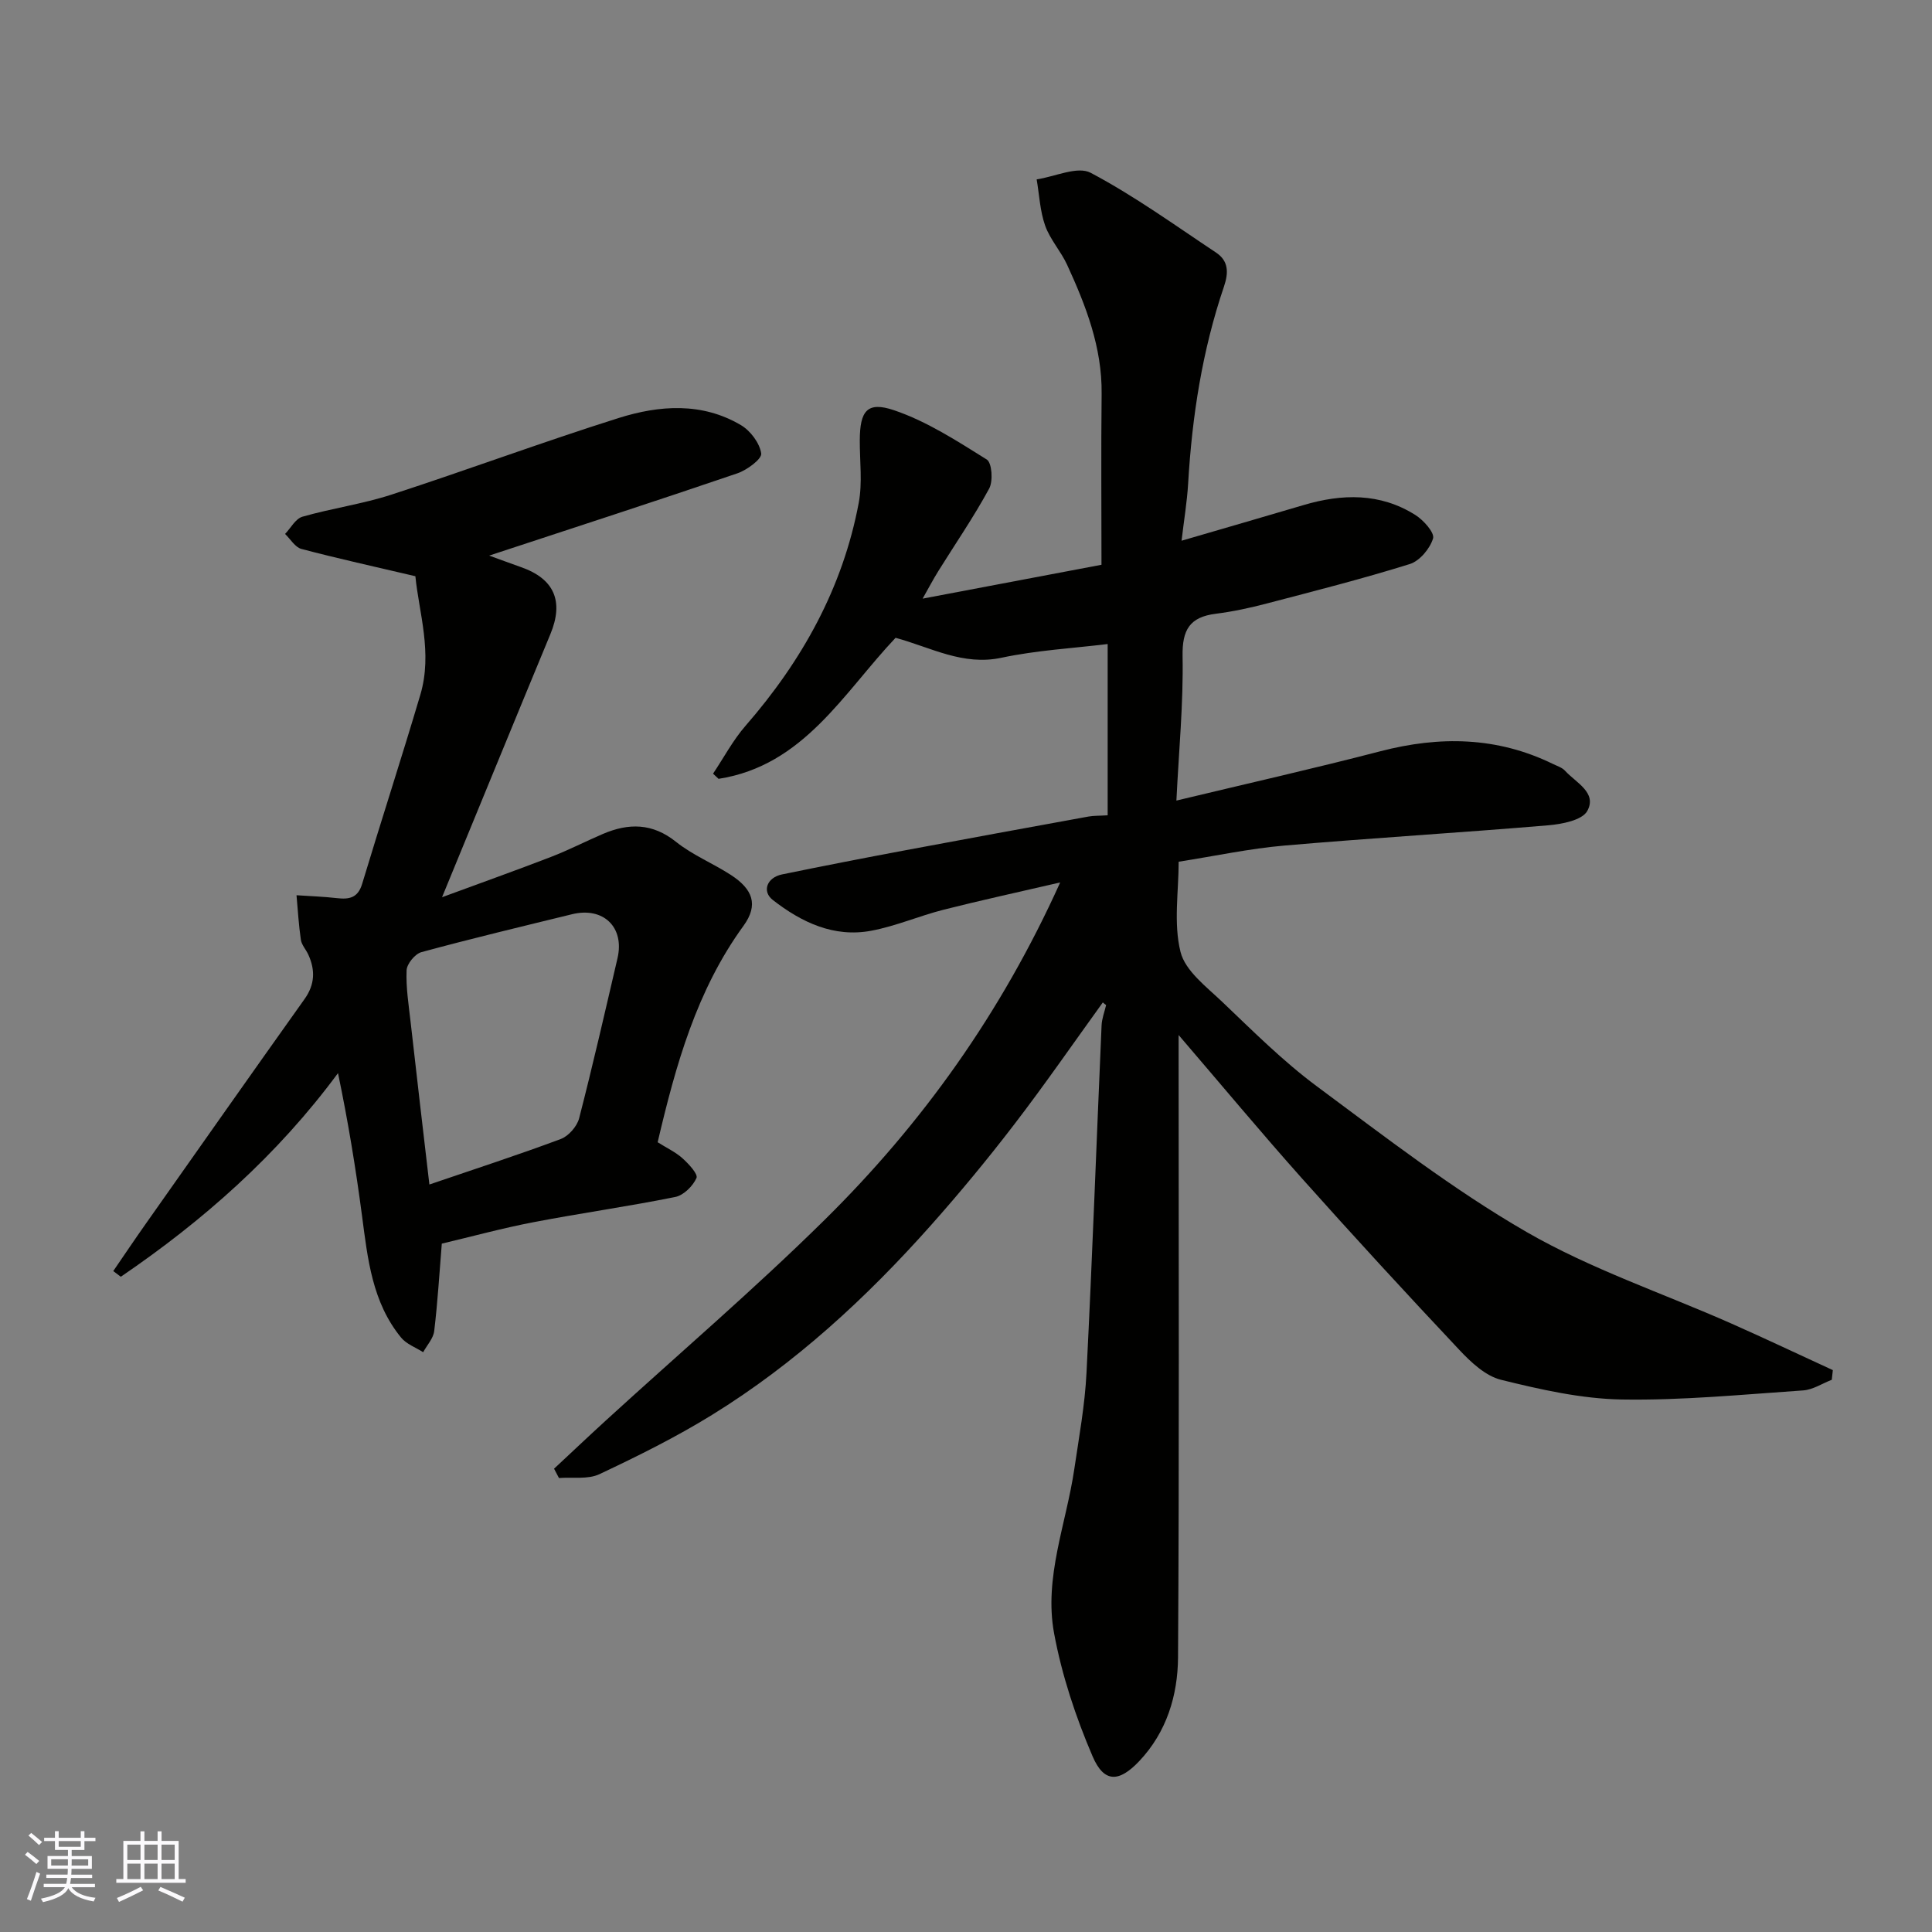
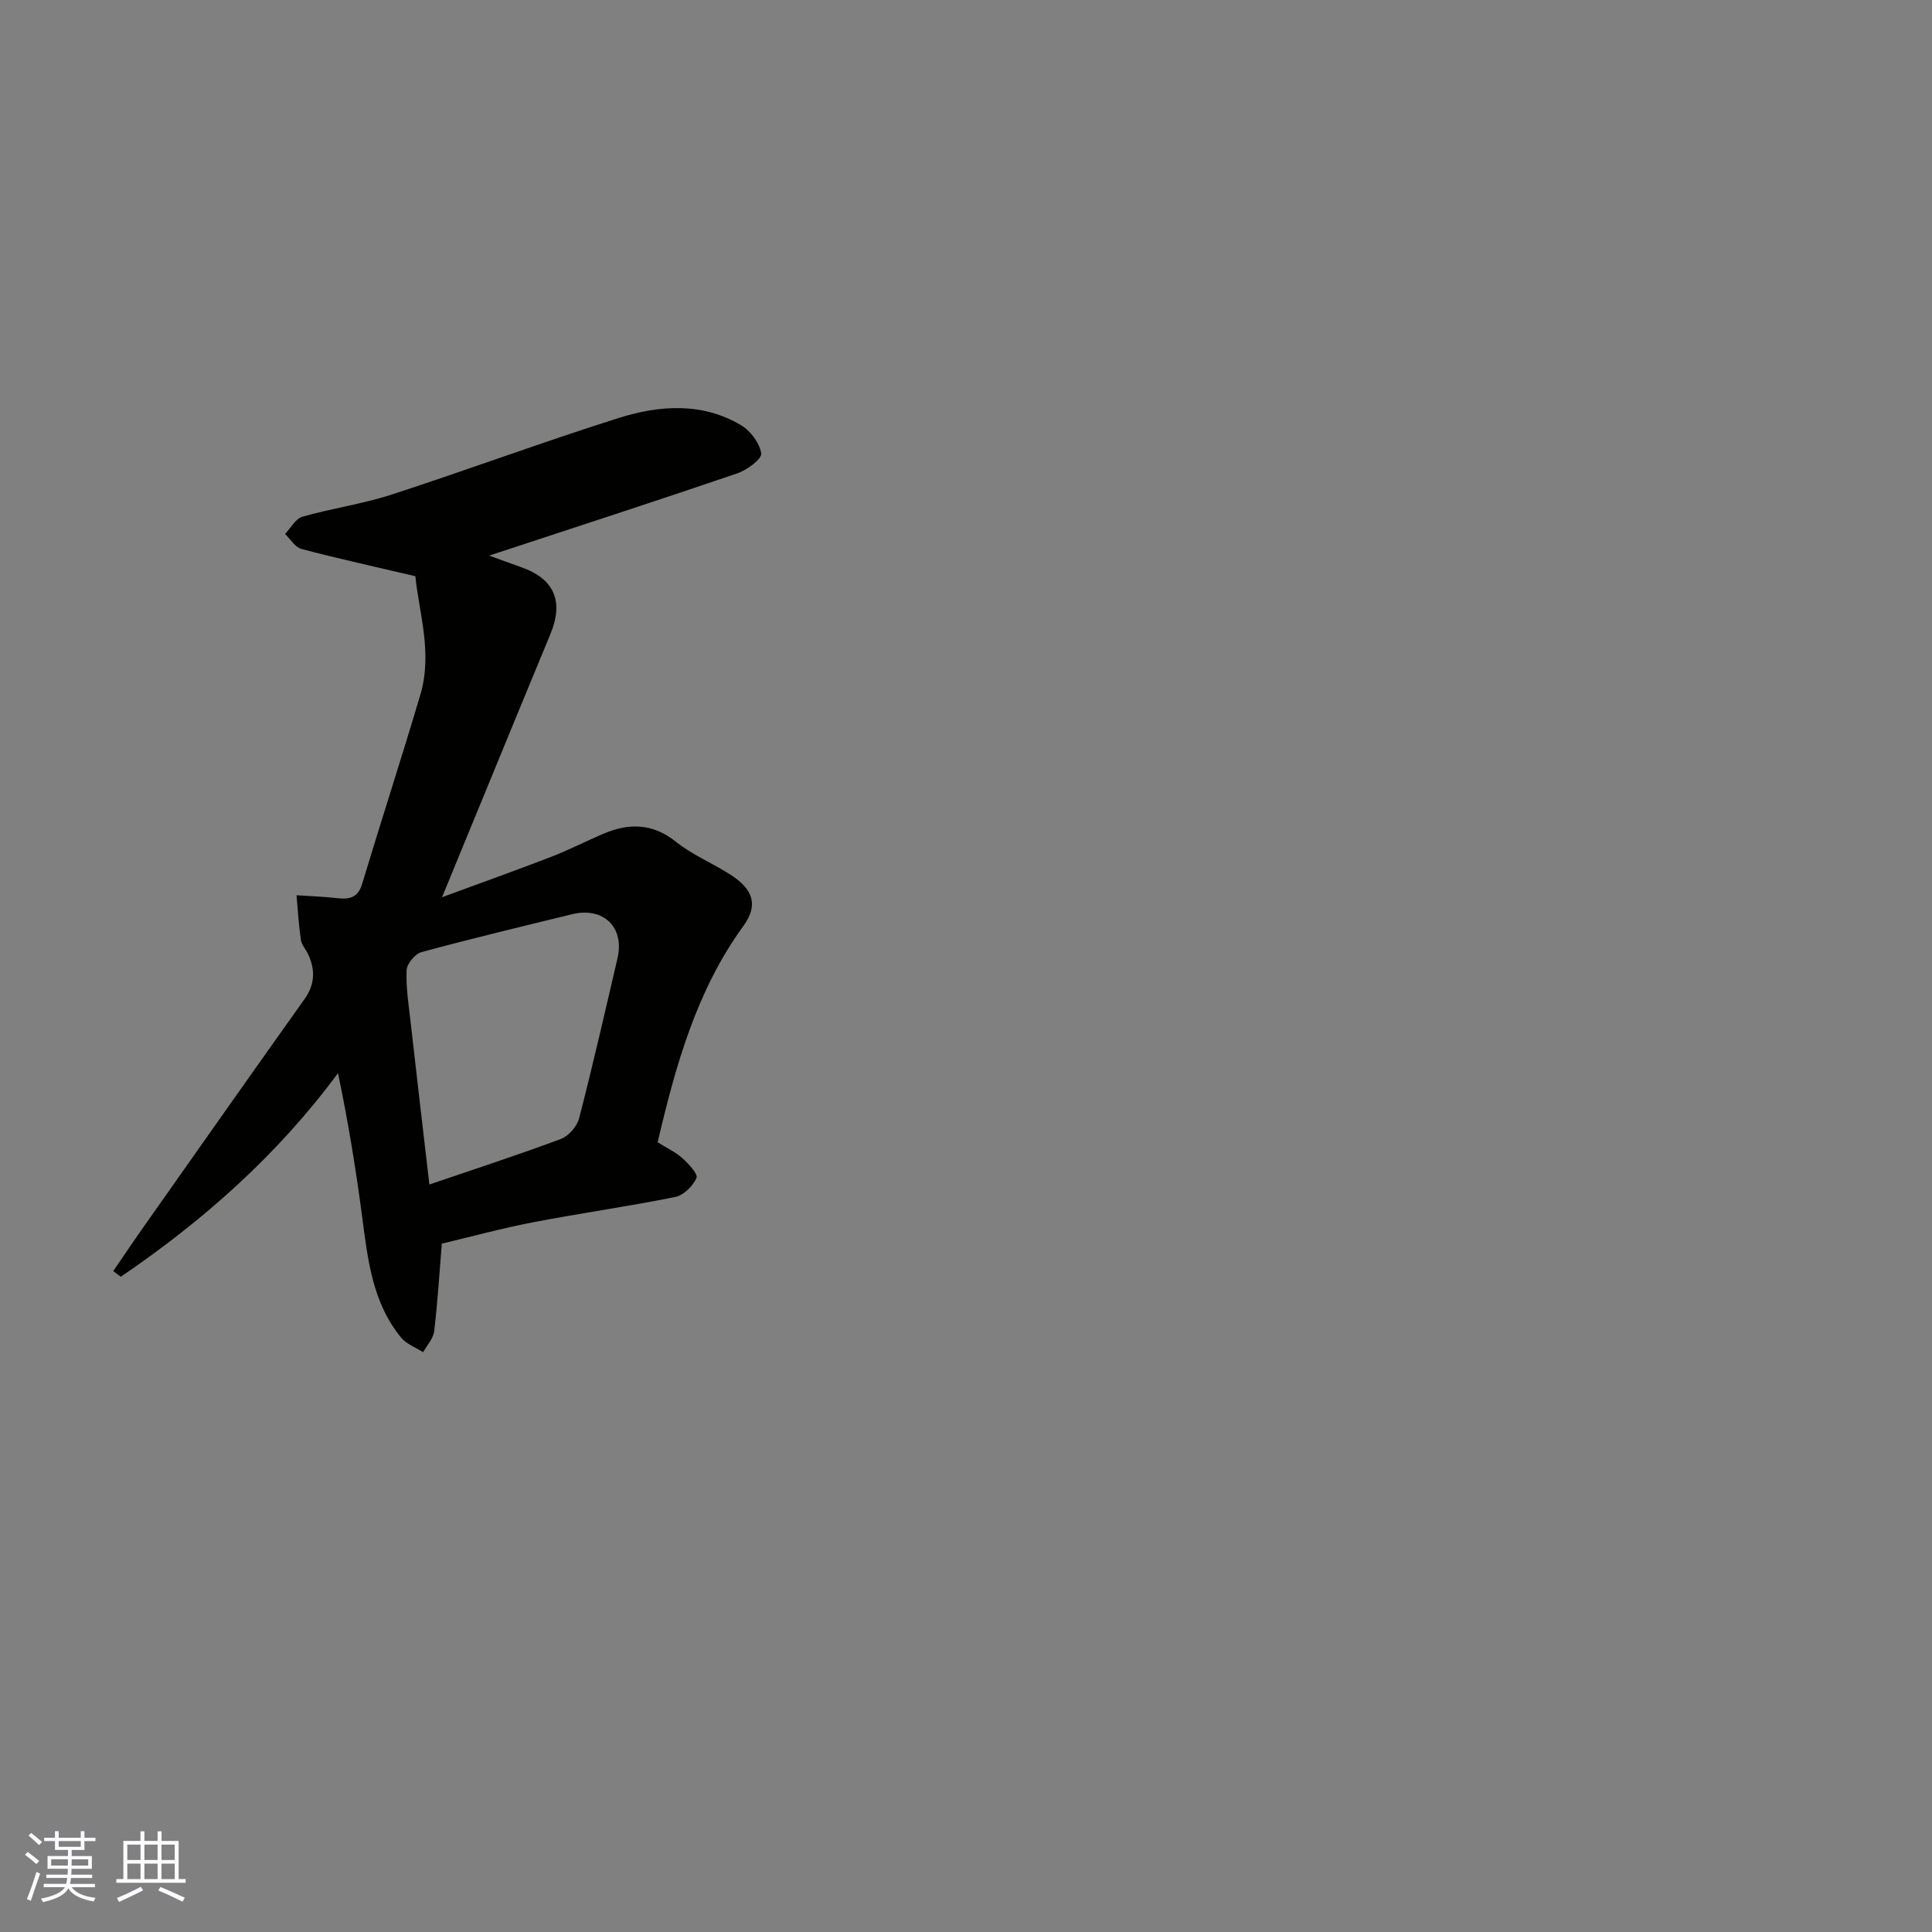
<svg xmlns="http://www.w3.org/2000/svg" enable-background="new 0 0 400 400" viewBox="0 0 400 400">
  <rect x="0" y="0" width="400" height="400" fill="#808080" stroke="none" />
-   <path d="m228.33 207.54c-6.1 8.44-12.02 17.02-18.36 25.28-5.49 7.16-11.25 14.13-17.24 20.87-13.38 15.04-28.11 28.63-45.3 39.24-7.46 4.61-15.38 8.54-23.32 12.28-2.39 1.13-5.57.58-8.38.8-.34-.64-.68-1.29-1.02-1.93 3.58-3.33 7.12-6.69 10.73-9.99 15.12-13.82 30.72-27.16 45.29-41.53 20.2-19.93 36.55-42.78 48.77-69.86-8.61 2-16.42 3.69-24.15 5.65-5.04 1.28-9.89 3.4-14.97 4.35-7.74 1.45-14.43-1.74-20.38-6.37-2.29-1.78-1.22-4.65 1.91-5.29 8.45-1.74 16.93-3.39 25.42-4.98 12.66-2.38 25.33-4.69 38.01-7 1.09-.2 2.22-.15 3.99-.26 0-12.04 0-23.74 0-35.46-7.19.88-14.71 1.29-21.99 2.84-7.97 1.7-14.53-2.11-21.92-4.13-10.78 11.39-19.02 26.47-36.65 29.2-.38-.36-.76-.71-1.14-1.07 2.23-3.33 4.13-6.94 6.74-9.93 11.7-13.44 20.11-28.53 23.42-46.13.79-4.19.2-8.64.22-12.97.03-6.05 1.49-8.11 7.08-6.22 6.8 2.3 13.06 6.37 19.21 10.21 1.07.67 1.34 4.46.5 6.01-3.18 5.87-6.99 11.4-10.52 17.07-1.07 1.72-2.02 3.53-3.26 5.72 12.91-2.44 25.21-4.77 37.03-7.01 0-11.94-.1-23.67.03-35.39.11-9.61-3.25-18.24-7.15-26.73-1.29-2.8-3.52-5.22-4.54-8.09-1.07-3.02-1.21-6.38-1.76-9.58 3.78-.56 8.46-2.81 11.19-1.36 9.04 4.78 17.41 10.84 25.96 16.52 2.56 1.71 2.62 4.09 1.64 7-4.5 13.23-6.62 26.91-7.43 40.83-.22 3.74-.85 7.47-1.36 11.82 8.9-2.6 17.07-4.95 25.22-7.37 8.01-2.38 15.88-2.56 23.18 2.04 1.69 1.06 4.02 3.67 3.67 4.85-.63 2.11-2.77 4.67-4.82 5.31-9.77 3.05-19.71 5.58-29.62 8.17-3.46.91-6.99 1.67-10.54 2.12-5.4.68-6.98 3.31-6.88 8.81.18 9.74-.77 19.5-1.28 29.87 14.57-3.5 28.46-6.63 42.23-10.21 12.27-3.19 24.14-3.02 35.69 2.61.88.43 1.93.75 2.55 1.43 2.24 2.46 6.69 4.52 4.6 8.32-1.05 1.92-5.24 2.73-8.09 2.97-18.21 1.54-36.47 2.62-54.68 4.2-7.14.62-14.2 2.14-21.83 3.34 0 6.17-1.09 12.73.38 18.66.98 3.95 5.38 7.24 8.67 10.38 6.33 6.03 12.57 12.27 19.56 17.46 14.15 10.49 28.18 21.36 43.38 30.14 13.33 7.69 28.2 12.68 42.36 18.94 7.07 3.13 14.06 6.45 21.09 9.68-.07.67-.15 1.34-.22 2-1.97.76-3.91 2.06-5.93 2.2-12.52.85-25.07 2.09-37.58 1.88-8.37-.15-16.8-2.06-24.98-4.08-3.22-.8-6.25-3.66-8.67-6.24-10.98-11.67-21.84-23.47-32.51-35.43-8.5-9.53-16.68-19.36-25.56-29.71v5.86c0 40.99.14 81.98-.12 122.97-.05 7.86-2.34 15.49-8.04 21.51-4.17 4.4-7.28 4.55-9.66-1.02-3.49-8.14-6.35-16.75-7.96-25.44-2.14-11.55 2.51-22.68 4.18-34 .98-6.64 2.2-13.28 2.53-19.97 1.21-23.95 2.07-47.93 3.12-71.89.06-1.42.61-2.82.94-4.22-.25-.17-.47-.36-.68-.55z" fill="#010100" />
  <path d="m136.16 236.49c1.87 1.18 3.7 2.03 5.13 3.31 1.28 1.15 3.27 3.29 2.91 4.09-.74 1.67-2.66 3.58-4.39 3.93-9.75 1.97-19.62 3.35-29.39 5.23-6.37 1.22-12.65 2.94-18.95 4.43-.49 5.99-.85 12.06-1.57 18.09-.18 1.53-1.49 2.93-2.29 4.39-1.54-.99-3.46-1.67-4.56-3.02-6-7.31-6.92-16.3-8.1-25.24-1.29-9.8-2.89-19.56-4.97-29.52-12.57 17.01-27.9 30.53-44.97 42.16-.52-.39-1.04-.79-1.56-1.18 2.27-3.31 4.51-6.65 6.83-9.93 10.9-15.47 21.79-30.96 32.77-46.38 2.16-3.03 2.24-6.01.78-9.21-.48-1.05-1.38-2-1.54-3.07-.45-3.05-.62-6.14-.9-9.22 2.79.19 5.59.28 8.36.6 2.54.29 4.35-.03 5.23-2.96 3.94-13.08 8.17-26.07 12.05-39.16 2.57-8.66-.31-17.09-1.03-24.53-8.46-1.99-16.07-3.66-23.6-5.65-1.31-.35-2.26-2.03-3.38-3.1 1.18-1.23 2.17-3.16 3.59-3.57 6.07-1.74 12.41-2.62 18.4-4.56 15.76-5.12 31.3-10.9 47.09-15.88 8.42-2.65 17.23-3.29 25.29 1.47 1.97 1.16 3.89 3.71 4.21 5.87.17 1.14-2.94 3.44-4.94 4.12-16.77 5.72-33.62 11.18-51.38 17.03 2.6.94 4.58 1.68 6.57 2.38 6.93 2.42 8.91 7.09 6.11 13.86-7.4 17.85-14.72 35.74-22.44 54.49 7.75-2.86 15.2-5.51 22.57-8.35 3.65-1.41 7.14-3.21 10.73-4.75 5.33-2.28 10.26-2.28 15.15 1.64 3.4 2.72 7.59 4.42 11.29 6.81 4.62 2.98 5.82 6.22 2.68 10.56-9.73 13.38-14.03 28.83-17.78 44.82zm-47.26 8.75c9.73-3.32 18.54-6.18 27.2-9.42 1.61-.6 3.36-2.6 3.8-4.28 2.84-11 5.37-22.09 7.95-33.16 1.49-6.41-2.93-10.68-9.41-9.1-10.42 2.55-20.85 5.04-31.19 7.85-1.32.36-3.02 2.43-3.07 3.77-.15 3.57.44 7.19.84 10.77 1.24 11.03 2.54 22.06 3.88 33.57z" fill="#010100" />
  <g fill="#fbfafc">
    <path d="m5.17 384 .55-.58c.85.61 1.65 1.24 2.4 1.87l-.59.64c-.83-.73-1.62-1.37-2.36-1.93m1.22 9.53-.82-.34c.71-1.76 1.37-3.64 1.98-5.63.24.13.5.25.76.36-.6 1.67-1.24 3.54-1.92 5.61m-.5-13.5.57-.54c.56.44 1.31 1.06 2.26 1.87l-.64.64c-.68-.66-1.41-1.32-2.19-1.97m3.25.46h2.24v-1.36h.77v1.36h4.57v-1.36h.76v1.36h2.28v.69h-2.28v1.84h-2.64v1.26h4.18v2.64h-4.21c0 .45-.02.86-.05 1.21h4.32v.69h-4.38c-.04.34-.1.75-.19 1.22h5.15v.69h-4.82c.87 1.19 2.51 1.92 4.93 2.19-.17.31-.3.57-.37.76-2.77-.49-4.52-1.41-5.26-2.76-.56 1.26-2.3 2.23-5.24 2.9-.12-.24-.26-.48-.43-.72 2.73-.55 4.38-1.34 4.96-2.38h-4.38v-.69h4.65c.1-.38.17-.79.21-1.22h-4.32v-.69h4.4c.03-.34.05-.75.05-1.21h-4.2v-2.64h4.23v-1.26h-2.69v-1.84h-2.24zm1.46 4.46v1.29h3.45c.01-.4.02-.57.01-.53v-.32-.45h-3.46zm1.55-2.59h4.57v-1.19h-4.57zm6.11 2.59h-3.42v.77c-.01.19-.01.37-.02.53h3.44z" />
    <path d="m32.63 379.16h.82v1.98h3.54v7.89h1.45v.78h-14.36v-.78h1.46v-7.89h3.54v-1.98h.82v1.98h2.73zm-3.49 11.48.5.73c-1.61.82-3.28 1.63-5 2.41-.13-.27-.28-.55-.44-.82 1.75-.72 3.4-1.49 4.94-2.32m-2.78-5.55h2.73v-3.18h-2.73zm0 3.95h2.73v-3.2h-2.73zm3.54-3.95h2.73v-3.18h-2.73zm0 3.95h2.73v-3.2h-2.73zm7.89 4.68c-1.84-.92-3.51-1.7-5.02-2.32l.45-.73c1.89.8 3.57 1.55 5.04 2.23zm-1.62-11.81h-2.73v3.18h2.73zm-2.73 7.13h2.73v-3.2h-2.73z" />
  </g>
</svg>